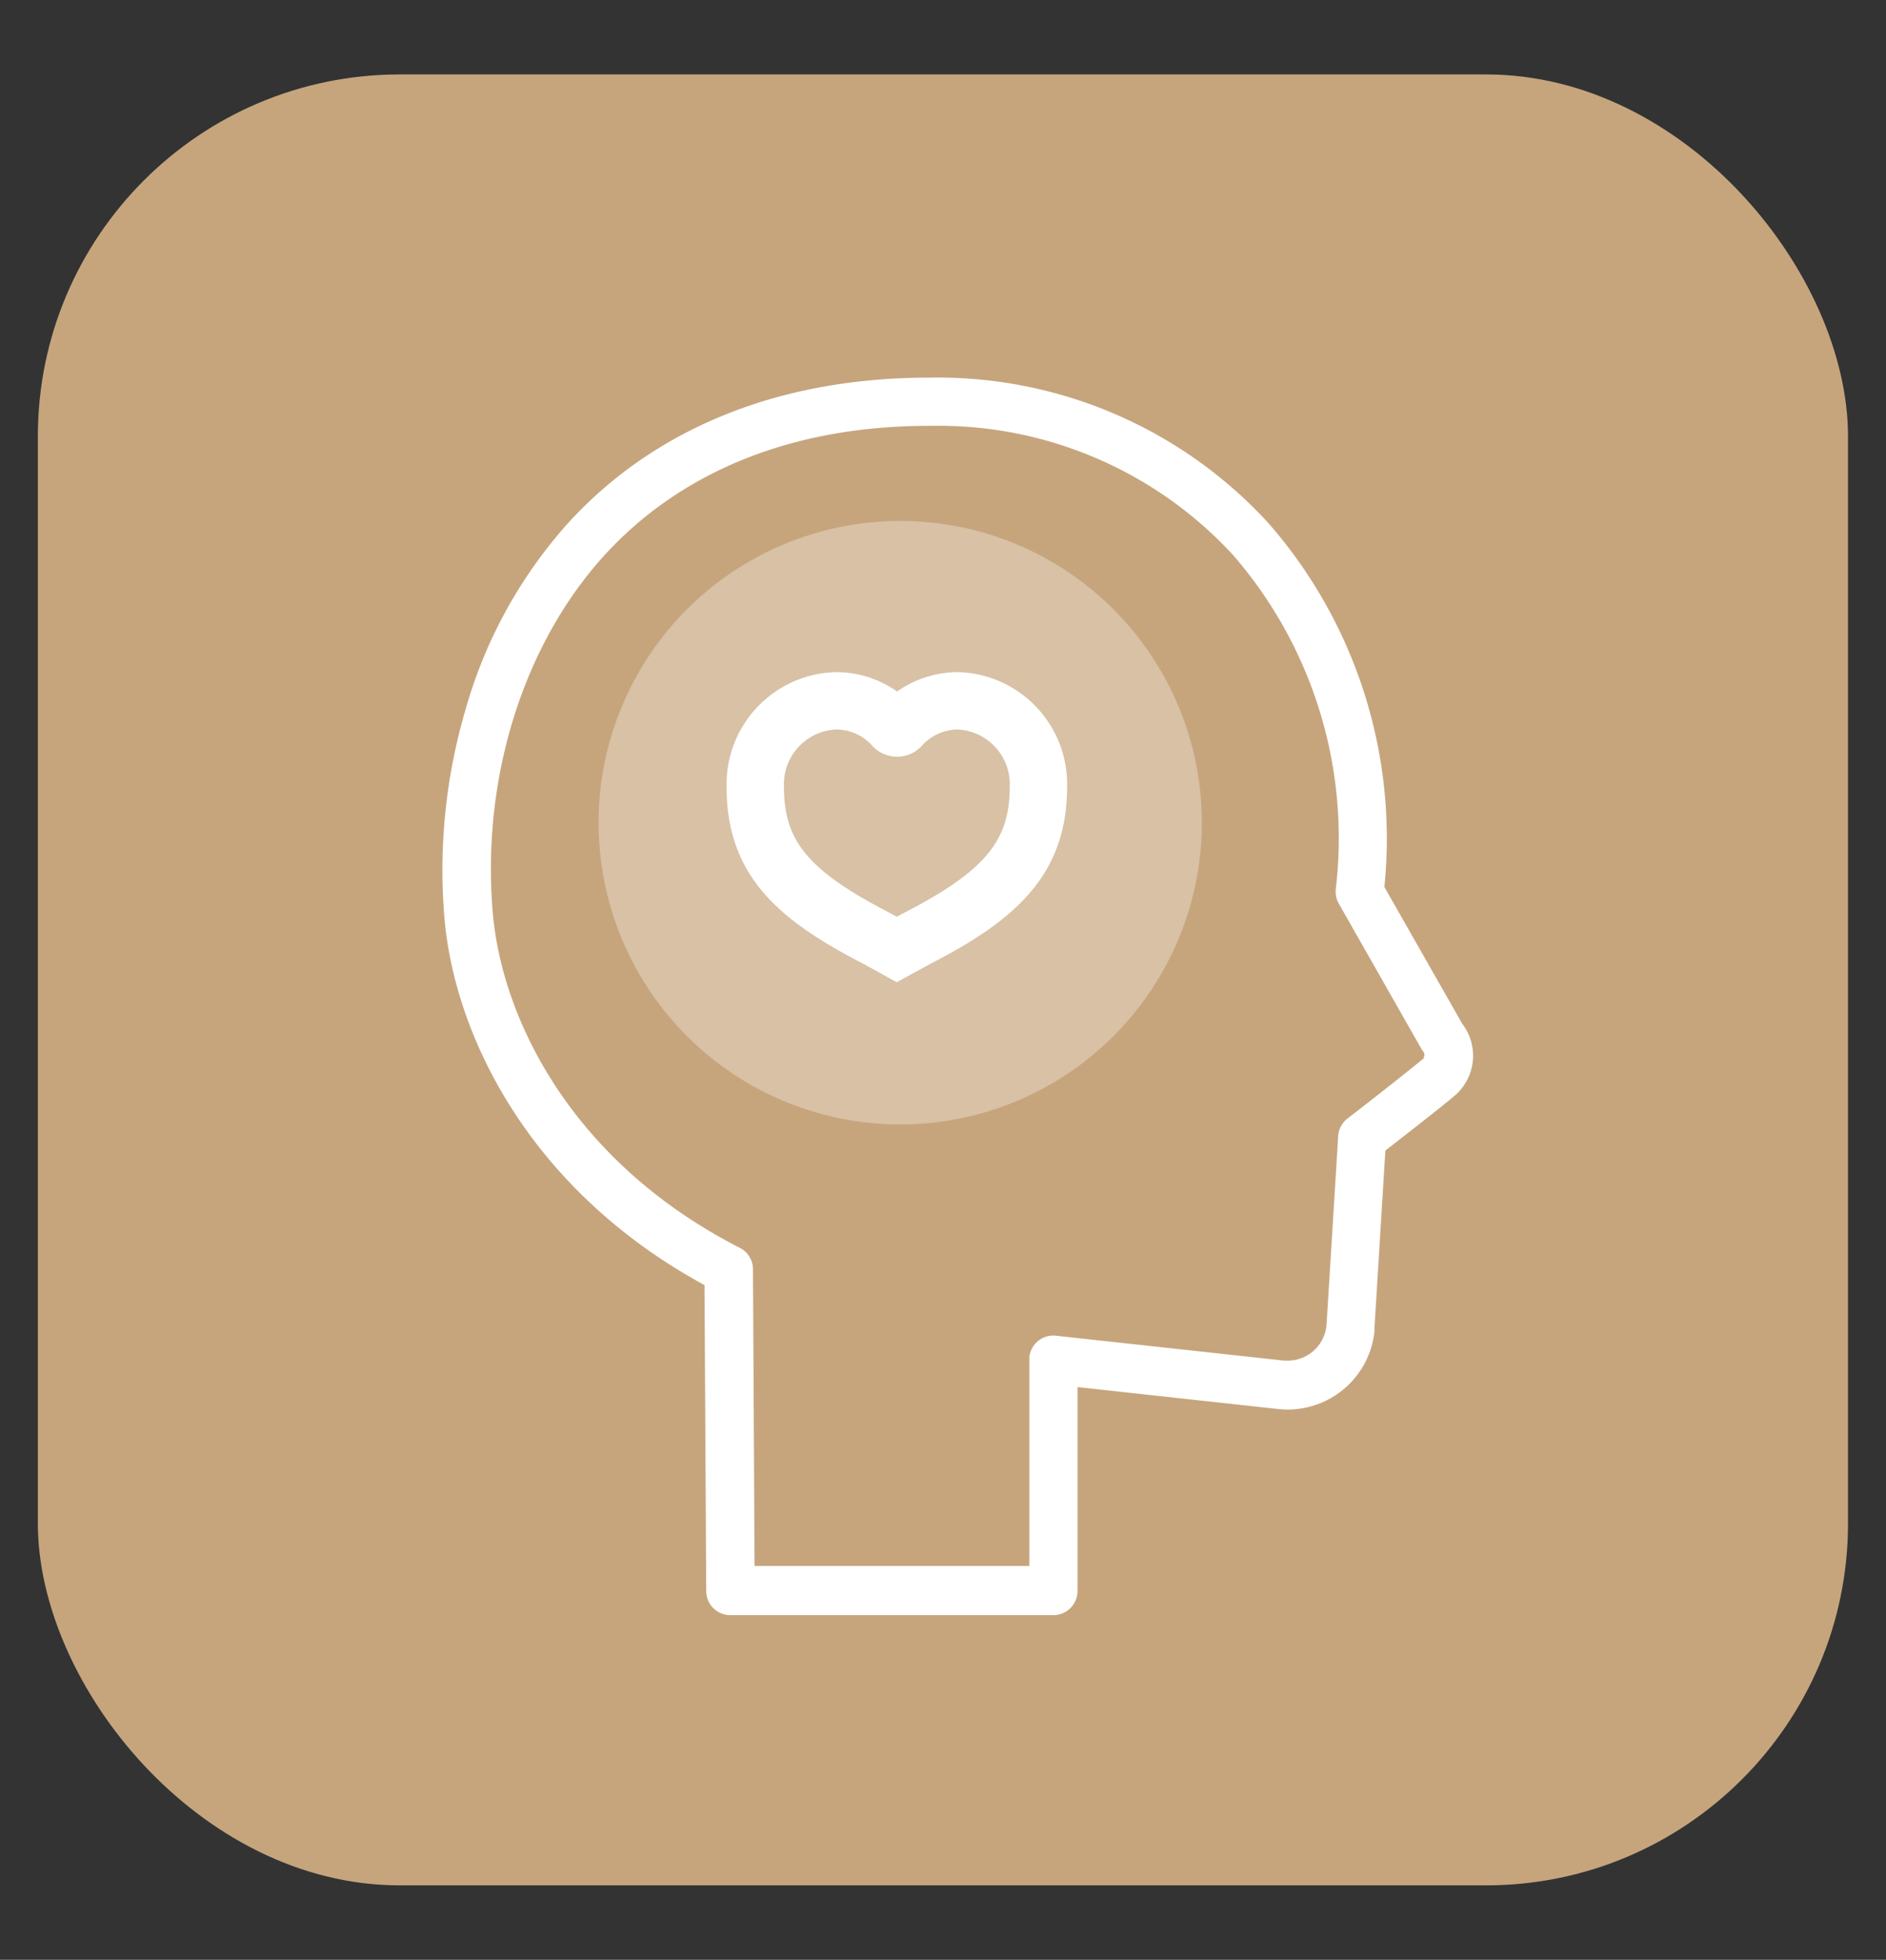
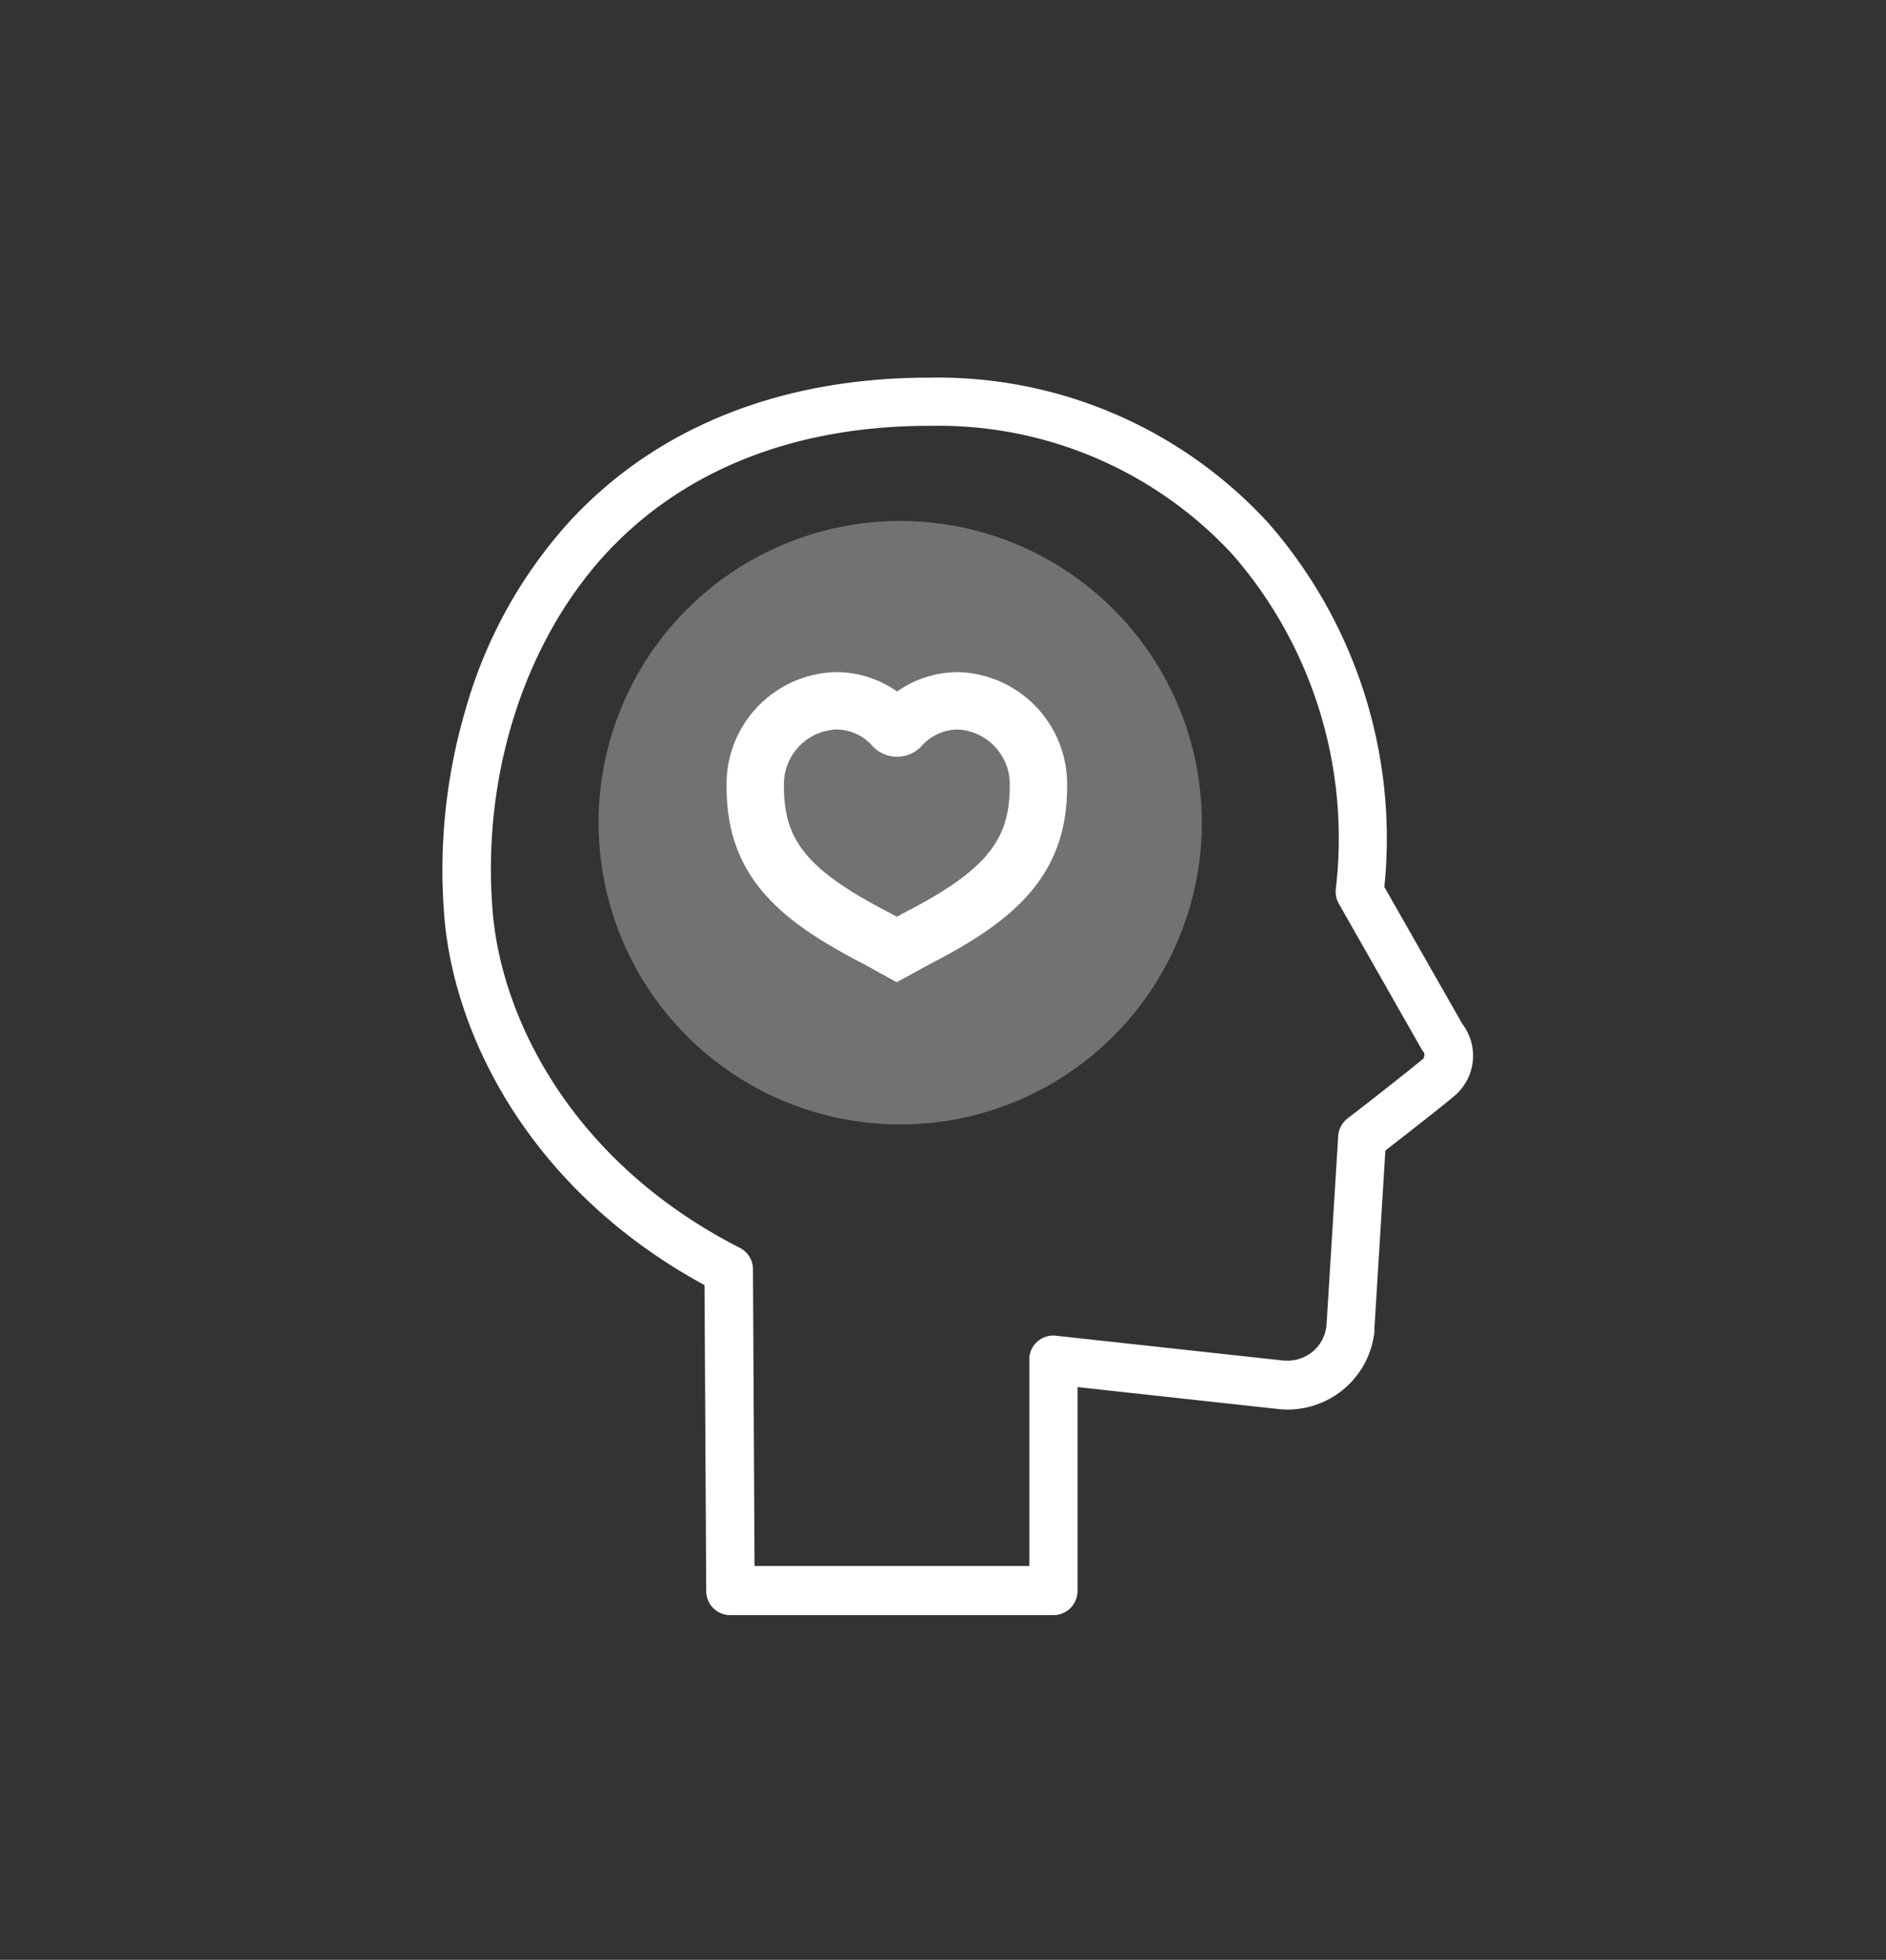
<svg xmlns="http://www.w3.org/2000/svg" id="Layer_1" data-name="Layer 1" viewBox="0 0 131.55 136.64">
  <rect x="0" y="0" width="131.55" height="136.64" fill="#333333" stroke="none" />
  <defs>
    <style>.cls-1{fill:#c6a57d;}.cls-2{opacity:0.31;}.cls-3{fill:#fff;}.cls-4{fill:none;stroke:#fff;stroke-width:4px;}</style>
  </defs>
-   <rect class="cls-1" x="2.64" y="5.19" width="126.26" height="126.26" rx="25.24" />
  <g id="Group_106" data-name="Group 106">
    <g id="think-eco">
      <g id="Group_93" data-name="Group 93" class="cls-2">
        <g id="Group_92" data-name="Group 92">
          <circle id="Ellipse_54" data-name="Ellipse 54" class="cls-3" cx="62.79" cy="57.36" r="21.04" />
        </g>
      </g>
      <g id="Group_94" data-name="Group 94">
        <path id="Path_148" data-name="Path 148" class="cls-3" d="M102,71.39l-5.44-9.55a33.39,33.39,0,0,0-8.08-25.36,31.26,31.26,0,0,0-23.6-10.15h-.09c-10.38,0-19.06,3.49-25.11,10.08a32.79,32.79,0,0,0-7.19,13A39.64,39.64,0,0,0,31,64c.69,8.08,5.82,18.89,18.14,25.6l.12,21.37A1.68,1.68,0,0,0,51,112.61H73.47a1.69,1.69,0,0,0,1.69-1.68V96.71l14,1.53a6.09,6.09,0,0,0,6.71-5.41v-.24l.76-12.37c3.11-2.42,4.85-3.79,5.1-4.08A3.66,3.66,0,0,0,102,71.39Zm-2.66,2.37c-.42.36-3,2.42-5.36,4.23a1.68,1.68,0,0,0-.64,1.22l-.81,13.12a2.72,2.72,0,0,1-2.9,2.53h-.11L73.67,93.13A1.68,1.68,0,0,0,71.8,94.6v14.58H52.63l-.11-20.69A1.67,1.67,0,0,0,51.6,87C39.85,81,35,71,34.37,63.63c-.8-9.42,2.16-18.74,7.81-24.94,5.39-5.88,13.19-9,22.61-9h.12a27.94,27.94,0,0,1,21.09,9A30.11,30.11,0,0,1,93.17,62a1.73,1.73,0,0,0,.21,1l5.76,10.12a1.88,1.88,0,0,0,.16.23.34.34,0,0,1,0,.37Z" />
        <g id="Group_97" data-name="Group 97">
          <path id="Path_149" data-name="Path 149" class="cls-4" d="M66.8,48.86a5.43,5.43,0,0,0-4,1.81.34.34,0,0,1-.46,0h0a5.39,5.39,0,0,0-4-1.81,5.82,5.82,0,0,0-5.66,6v0c0,5,2.65,7.57,8.51,10.59l1.36.75,1.37-.75c5.86-3,8.51-5.65,8.51-10.59A5.82,5.82,0,0,0,66.8,48.86Z" />
        </g>
      </g>
    </g>
  </g>
</svg>